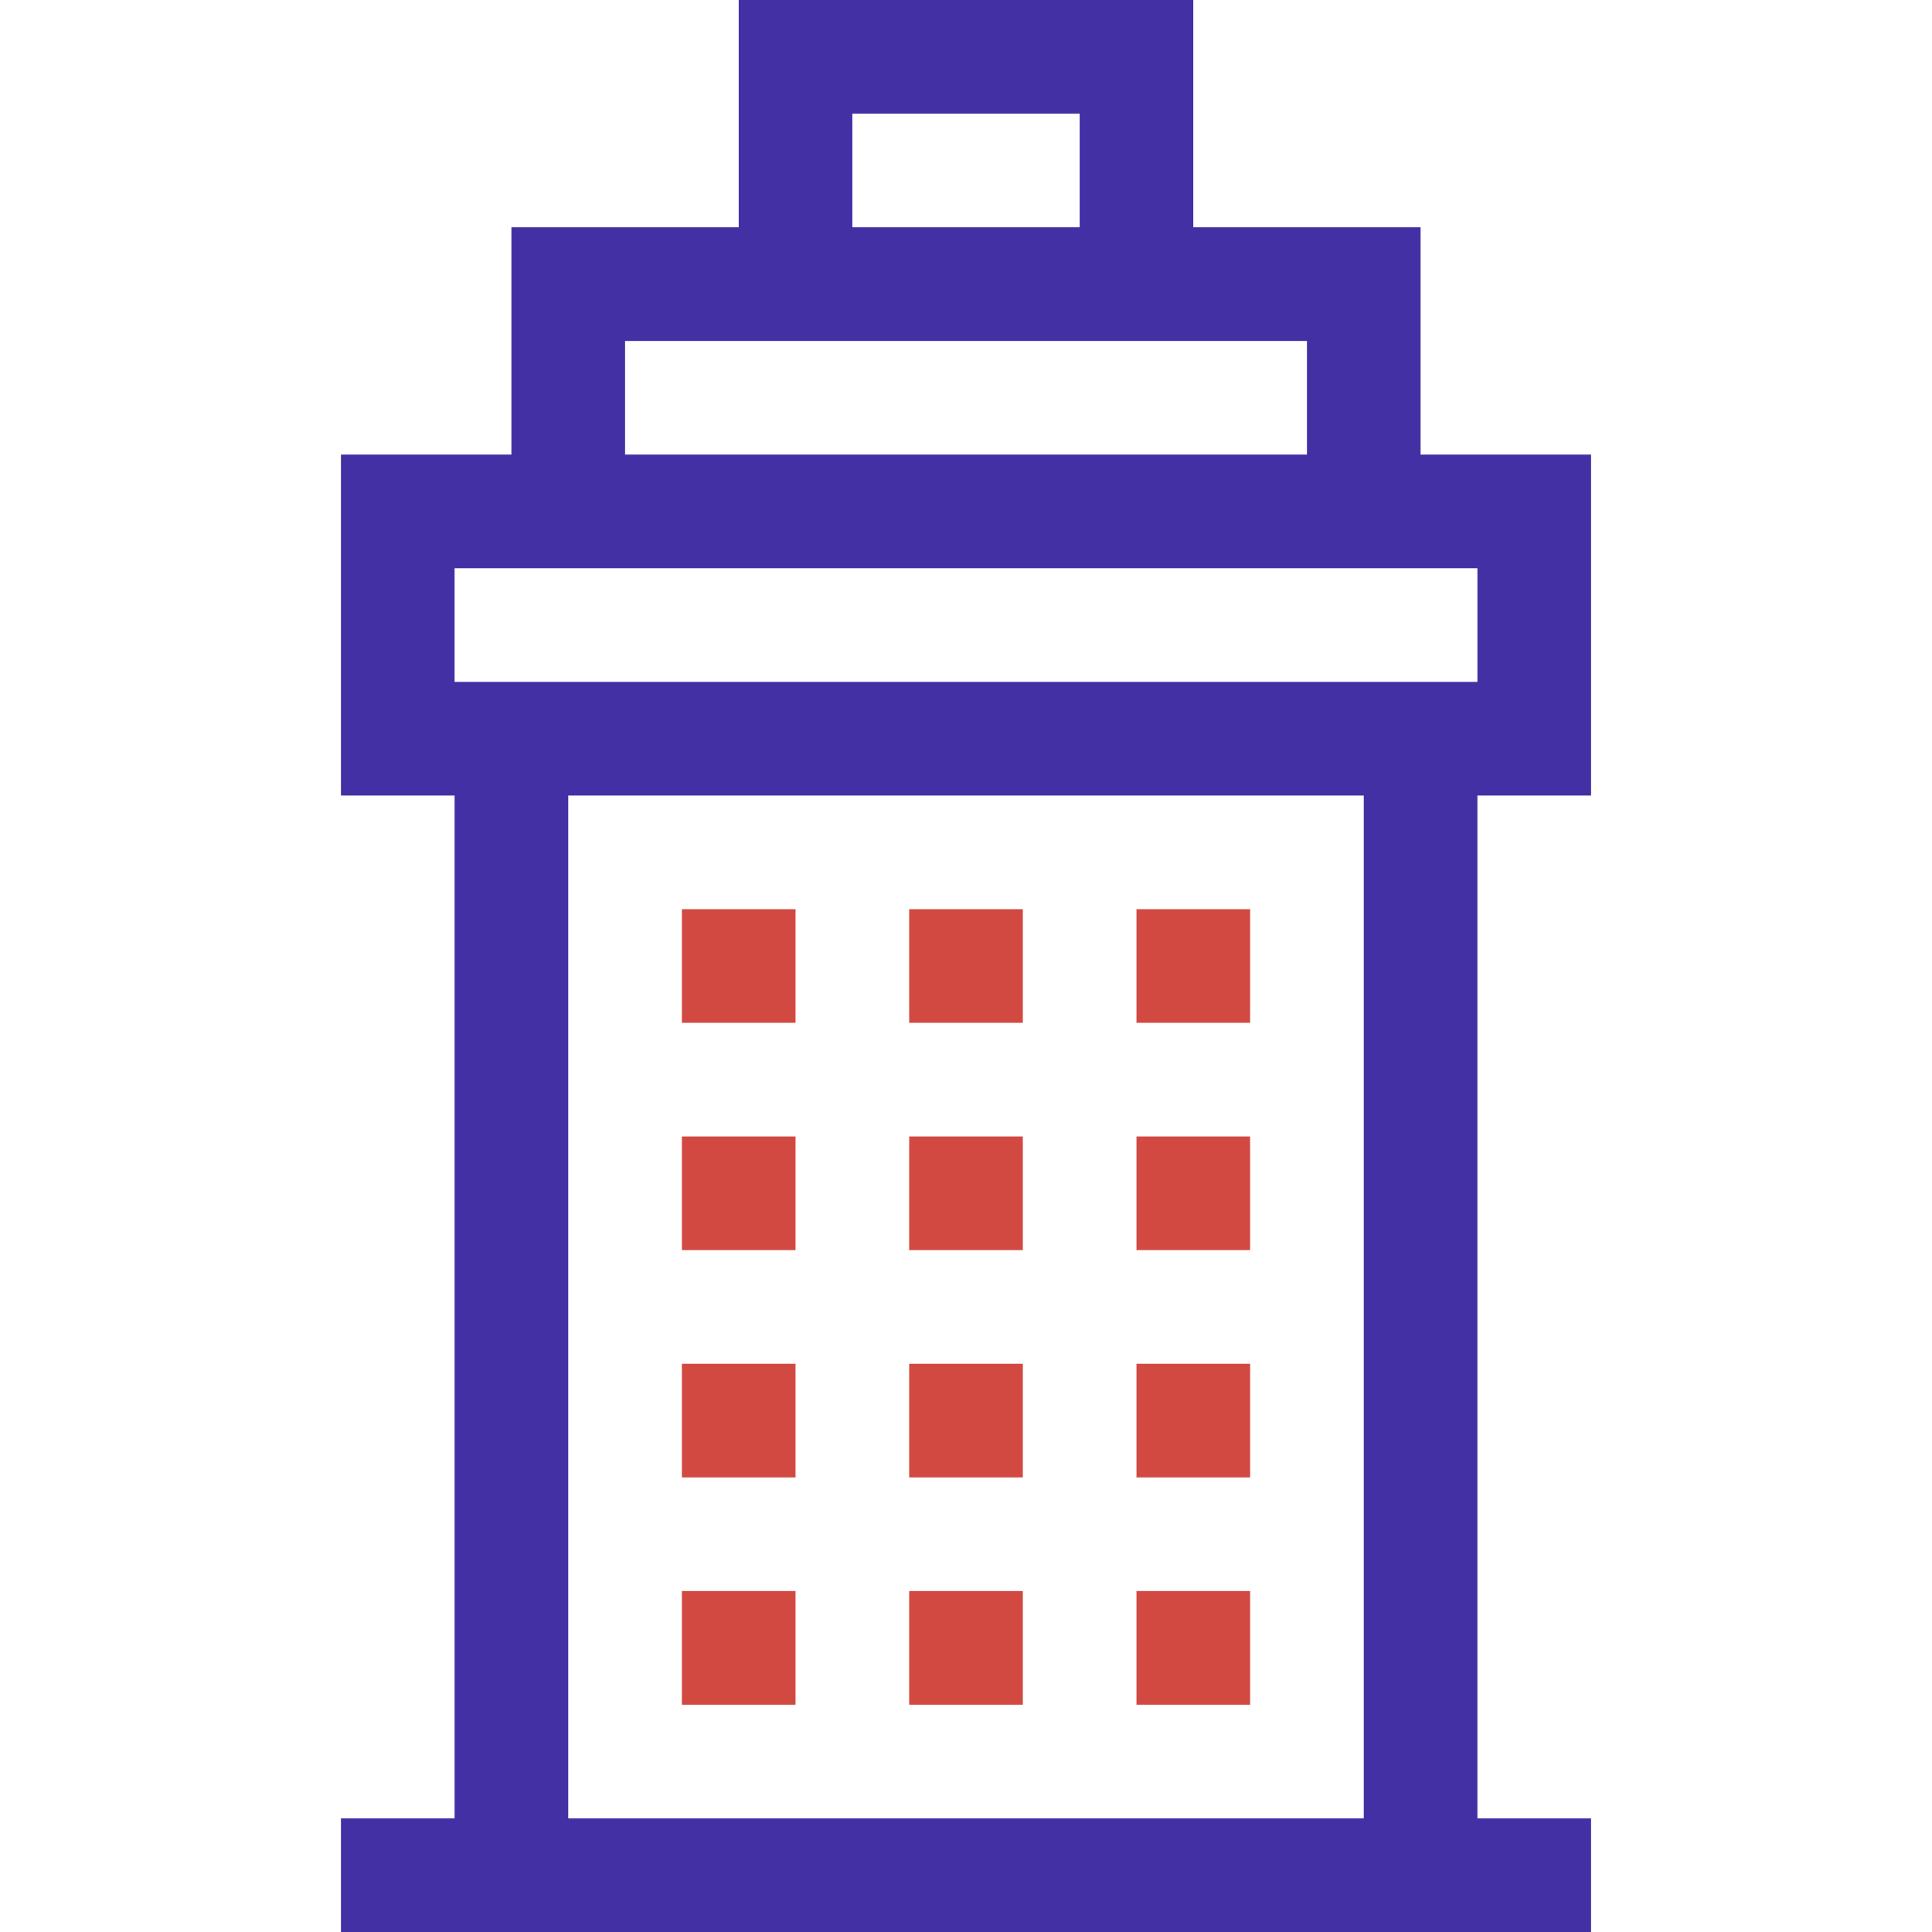
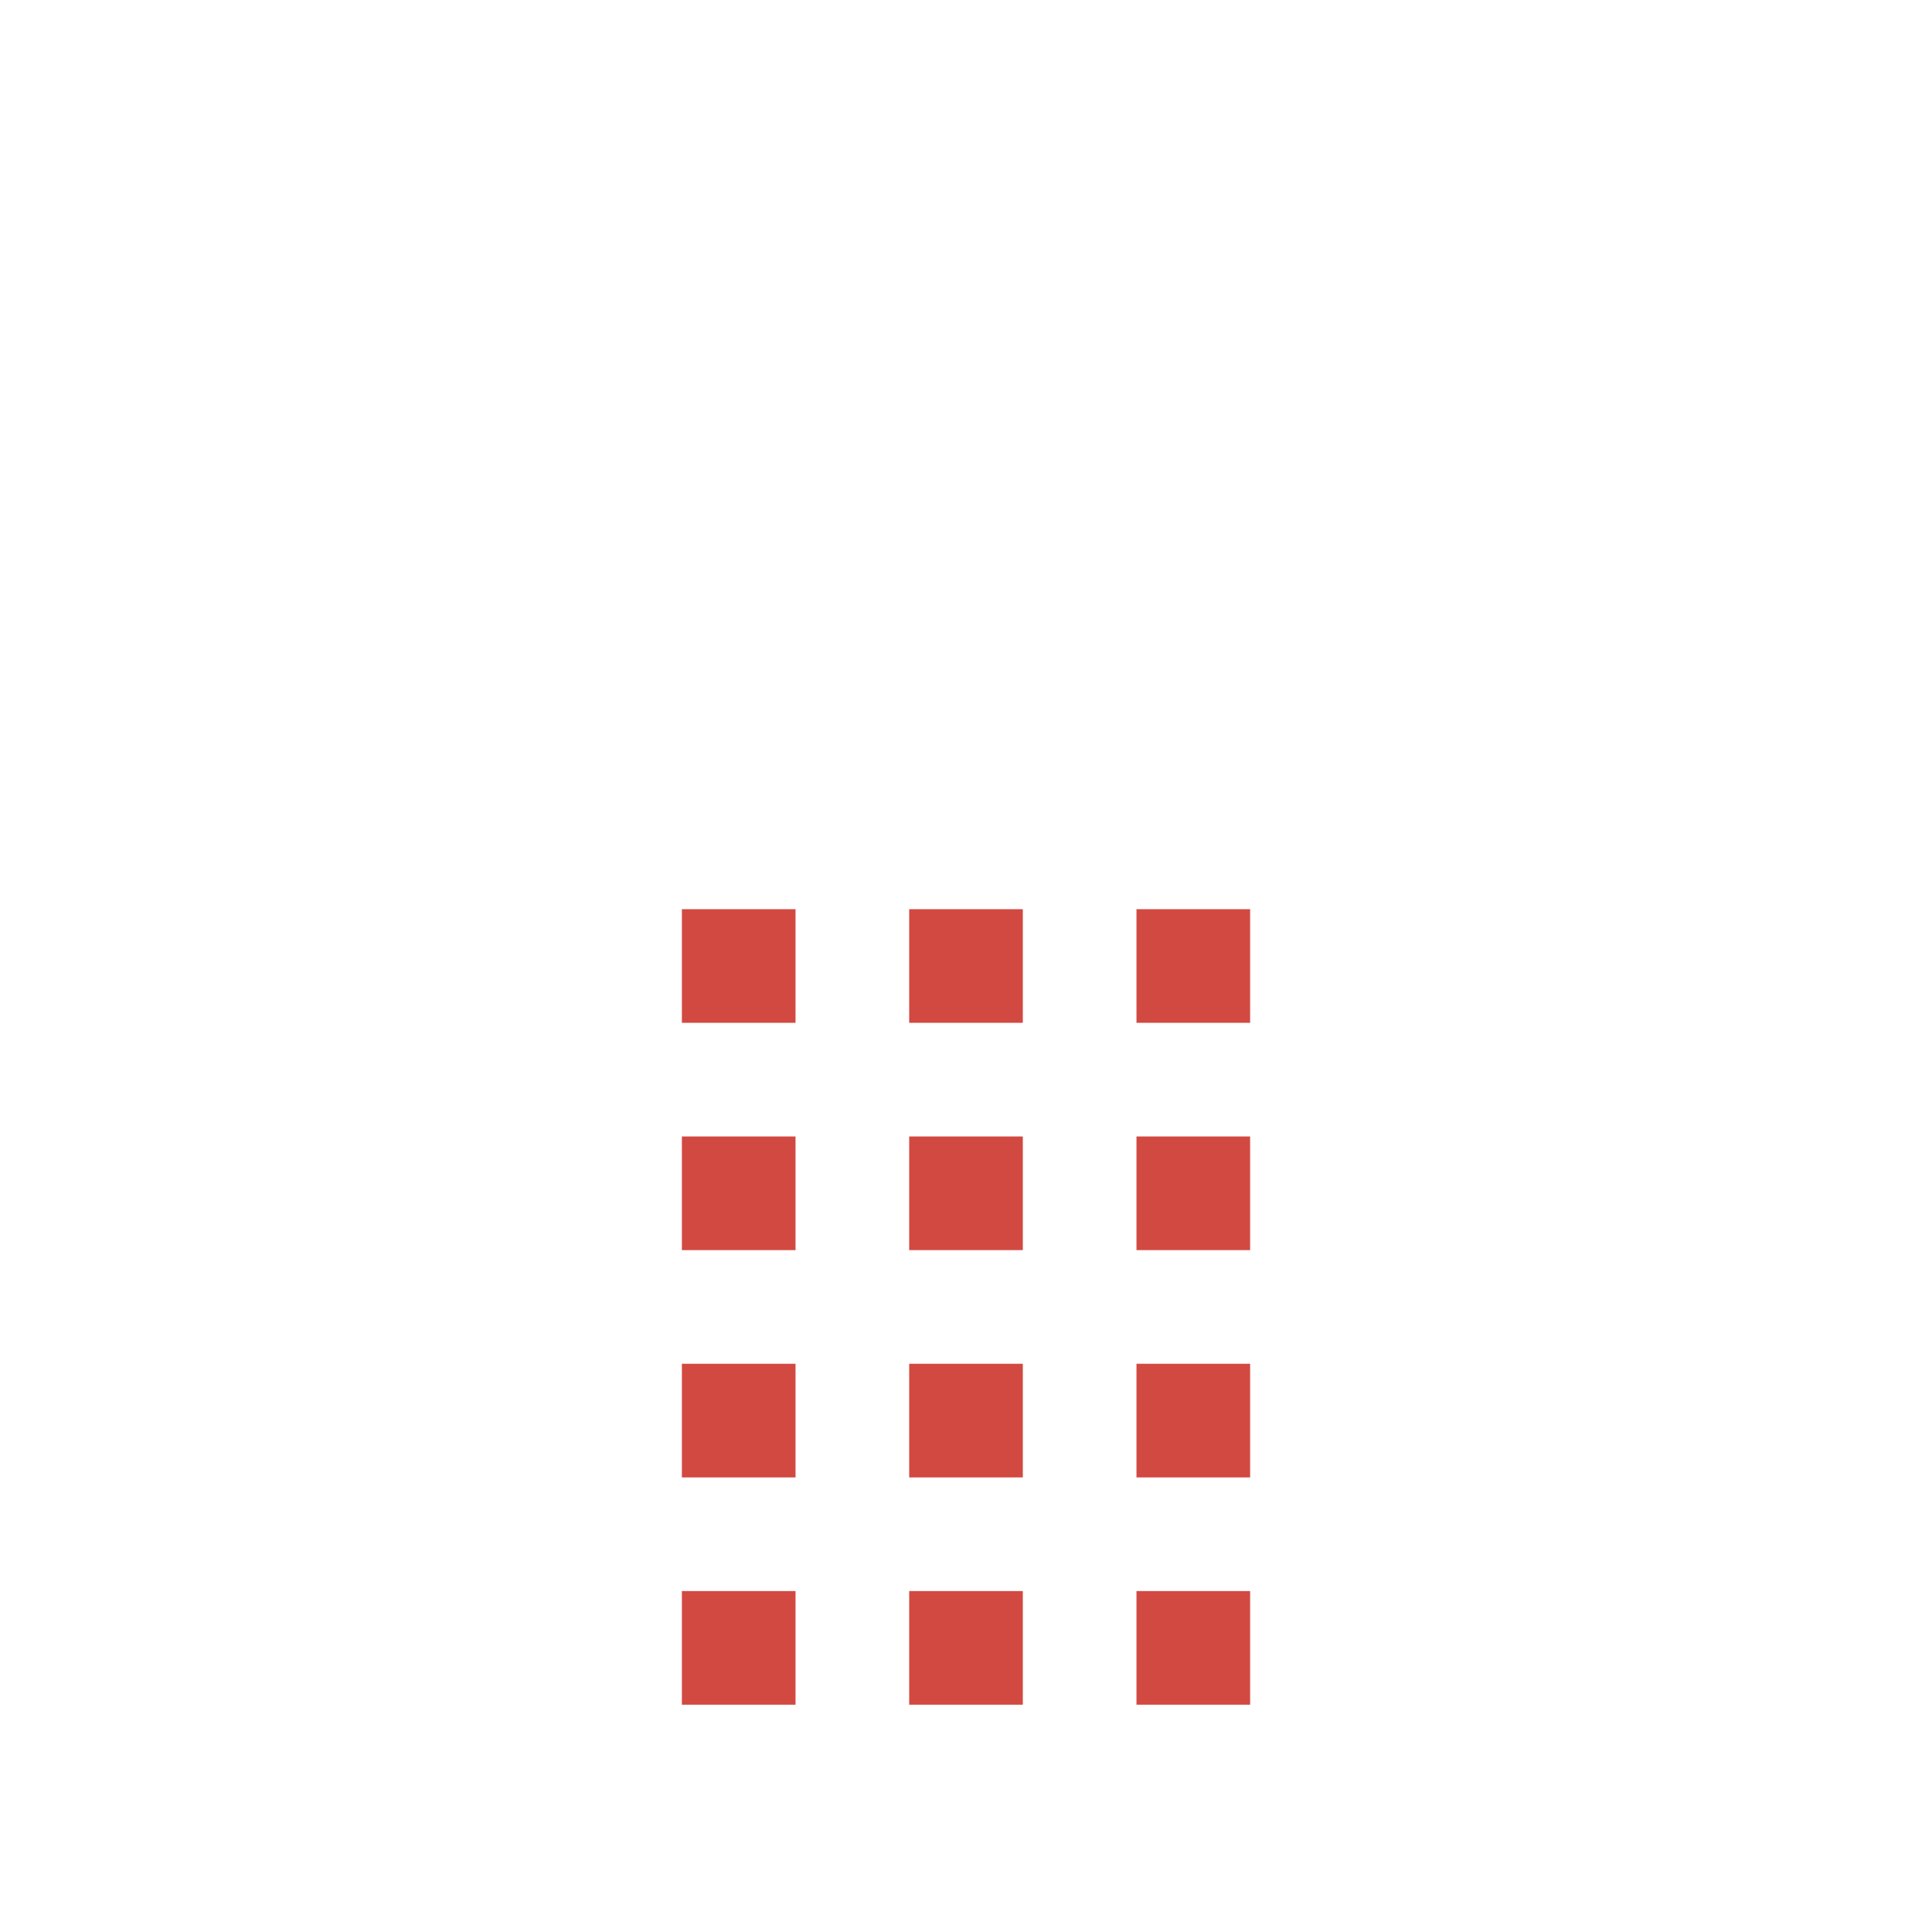
<svg xmlns="http://www.w3.org/2000/svg" width="348" height="348" viewBox="0 0 348 348" fill="none">
  <g clip-path="url(#clip0_5673_84)">
-     <path d="M286.589 143.294V81.882H255.883V40.941H214.942V0H133.059V40.941H92.118V81.882H61.412V143.294H81.883V327.529H61.412V348H286.589V327.529H266.118V143.294H286.589ZM153.53 20.471H194.471V40.941H153.53V20.471ZM112.589 61.412H235.412V81.882H112.589V61.412ZM245.647 327.529H102.353V143.294H245.647V327.529ZM81.883 122.824V102.353H266.118V122.824H81.883Z" fill="#4330A5" />
    <path d="M122.824 163.765H143.295V184.235H122.824V163.765Z" fill="#D24942" />
    <path d="M163.766 163.765H184.236V184.235H163.766V163.765Z" fill="#D24942" />
    <path d="M204.707 163.765H225.178V184.235H204.707V163.765Z" fill="#D24942" />
    <path d="M122.824 204.706H143.295V225.177H122.824V204.706Z" fill="#D24942" />
    <path d="M163.766 204.706H184.236V225.177H163.766V204.706Z" fill="#D24942" />
    <path d="M204.707 204.706H225.178V225.177H204.707V204.706Z" fill="#D24942" />
    <path d="M122.824 245.647H143.295V266.118H122.824V245.647Z" fill="#D24942" />
    <path d="M163.766 245.647H184.236V266.118H163.766V245.647Z" fill="#D24942" />
    <path d="M204.707 245.647H225.178V266.118H204.707V245.647Z" fill="#D24942" />
    <path d="M122.824 286.588H143.295V307.058H122.824V286.588Z" fill="#D24942" />
    <path d="M163.766 286.588H184.236V307.058H163.766V286.588Z" fill="#D24942" />
    <path d="M204.707 286.588H225.178V307.058H204.707V286.588Z" fill="#D24942" />
  </g>
  <defs>
    <clipPath id="clip0_5673_84">
      <rect width="348" height="348" fill="white" />
    </clipPath>
  </defs>
</svg>